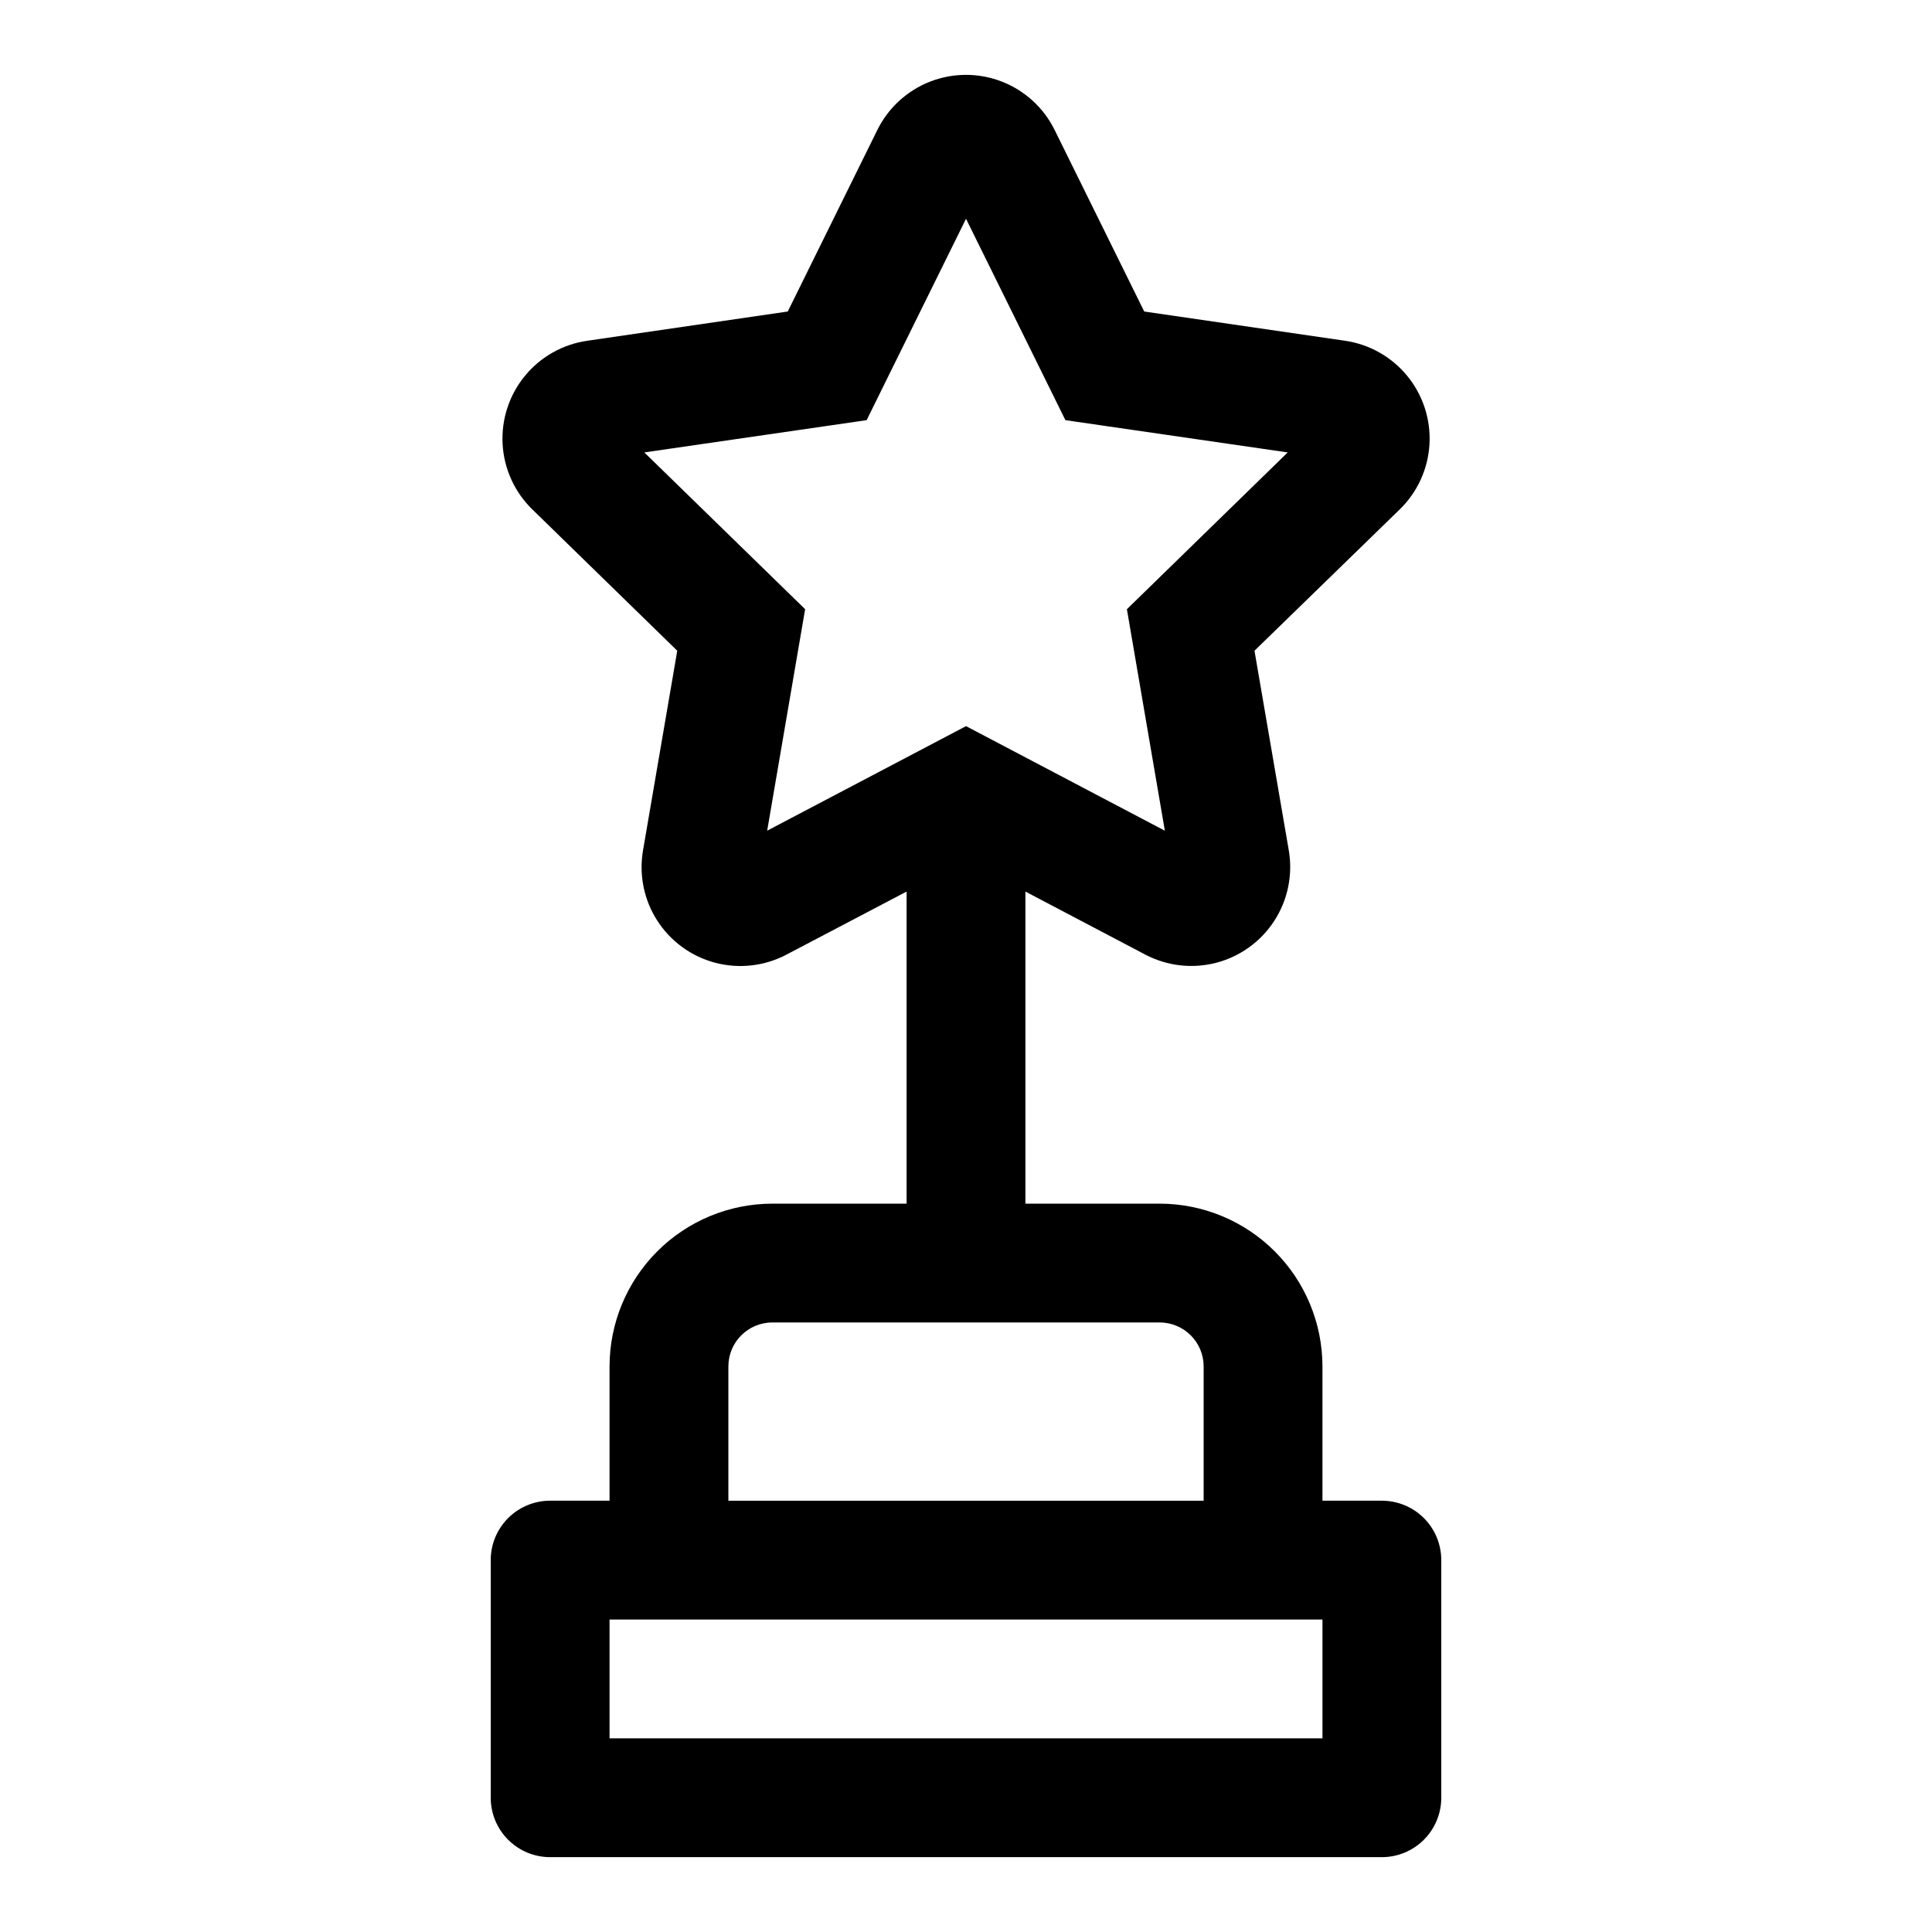
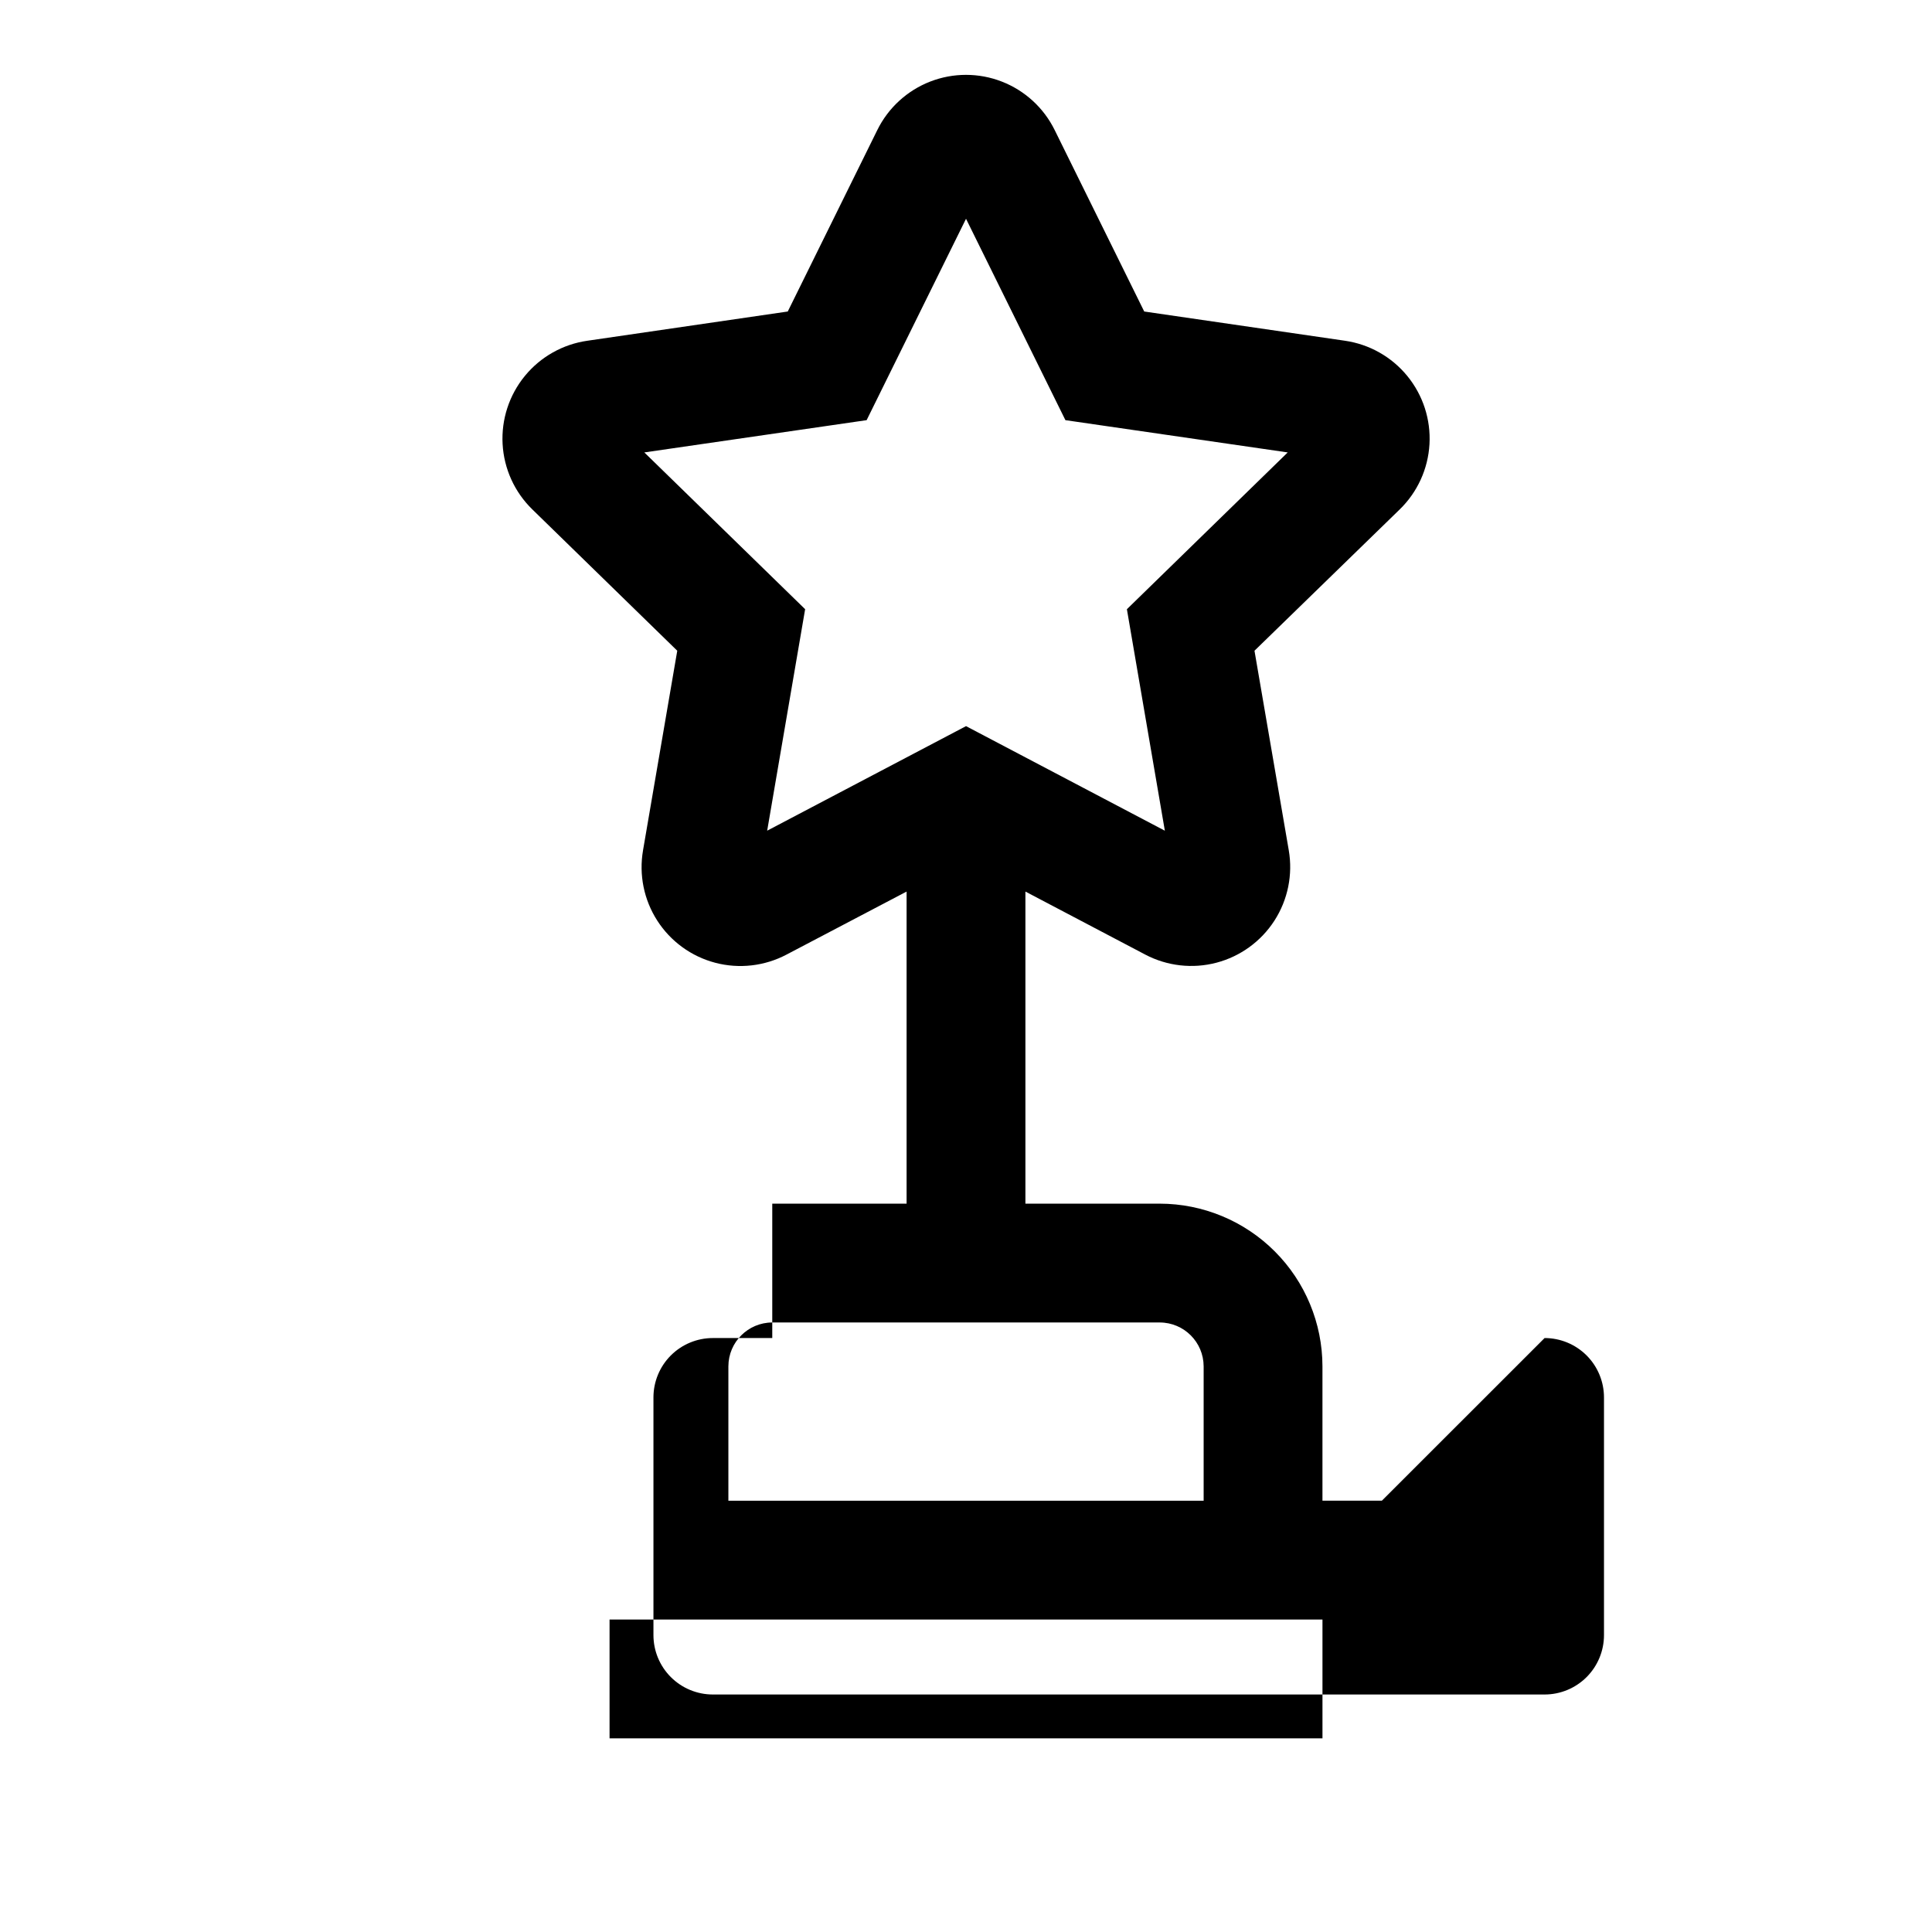
<svg xmlns="http://www.w3.org/2000/svg" fill="#000000" width="800px" height="800px" version="1.1" viewBox="144 144 512 512">
-   <path d="m510.21 541.7h-15.746v-35.613c-0.016-11.43-4.562-22.387-12.648-30.469-8.082-8.082-19.043-12.625-30.473-12.637h-35.598v-82.707l31.738 16.688 0.004 0.004c5.801 3.055 12.539 3.828 18.883 2.16 6.34-1.668 11.828-5.652 15.379-11.168 3.547-5.516 4.898-12.16 3.789-18.625l-9.086-52.883 38.48-37.441c4.703-4.57 7.519-10.738 7.894-17.285s-1.719-12.996-5.867-18.074c-4.148-5.078-10.055-8.414-16.543-9.352l-53.184-7.746-23.727-48.082c-2.894-5.883-7.891-10.469-14.004-12.848-6.109-2.379-12.891-2.379-19.004 0-6.109 2.379-11.109 6.965-14.004 12.848l-23.727 48.082-53.09 7.746c-6.496 0.922-12.41 4.246-16.57 9.316-4.164 5.074-6.273 11.523-5.91 18.074 0.363 6.551 3.172 12.727 7.871 17.305l38.414 37.457-9.07 52.883h0.004c-1.125 6.465 0.219 13.117 3.766 18.637 3.547 5.523 9.035 9.512 15.383 11.176s13.09 0.887 18.891-2.18l31.801-16.691v82.707h-35.598c-11.43 0.012-22.387 4.555-30.473 12.637-8.082 8.082-12.633 19.039-12.648 30.469v35.613h-15.746c-4.176 0-8.18 1.66-11.133 4.609-2.953 2.953-4.609 6.957-4.609 11.133v62.977c0 4.176 1.656 8.18 4.609 11.133s6.957 4.613 11.133 4.613h220.42c4.176 0 8.18-1.66 11.133-4.613s4.609-6.957 4.609-11.133v-62.977c0-4.176-1.656-8.18-4.609-11.133-2.953-2.949-6.957-4.609-11.133-4.609zm-162.9-177.56 10.059-58.695-42.617-41.547 58.914-8.551 26.34-53.371 26.34 53.371 58.914 8.551-42.621 41.551 10.059 58.695-52.691-27.711zm-10.281 141.95c0.016-6.418 5.219-11.609 11.633-11.621h102.68c6.418 0.012 11.617 5.203 11.637 11.621v35.613h-125.95zm157.44 98.59h-188.93v-31.488h188.93z" />
+   <path d="m510.21 541.7h-15.746v-35.613c-0.016-11.43-4.562-22.387-12.648-30.469-8.082-8.082-19.043-12.625-30.473-12.637h-35.598v-82.707l31.738 16.688 0.004 0.004c5.801 3.055 12.539 3.828 18.883 2.16 6.34-1.668 11.828-5.652 15.379-11.168 3.547-5.516 4.898-12.16 3.789-18.625l-9.086-52.883 38.48-37.441c4.703-4.57 7.519-10.738 7.894-17.285s-1.719-12.996-5.867-18.074c-4.148-5.078-10.055-8.414-16.543-9.352l-53.184-7.746-23.727-48.082c-2.894-5.883-7.891-10.469-14.004-12.848-6.109-2.379-12.891-2.379-19.004 0-6.109 2.379-11.109 6.965-14.004 12.848l-23.727 48.082-53.09 7.746c-6.496 0.922-12.41 4.246-16.57 9.316-4.164 5.074-6.273 11.523-5.91 18.074 0.363 6.551 3.172 12.727 7.871 17.305l38.414 37.457-9.07 52.883h0.004c-1.125 6.465 0.219 13.117 3.766 18.637 3.547 5.523 9.035 9.512 15.383 11.176s13.09 0.887 18.891-2.18l31.801-16.691v82.707h-35.598v35.613h-15.746c-4.176 0-8.18 1.66-11.133 4.609-2.953 2.953-4.609 6.957-4.609 11.133v62.977c0 4.176 1.656 8.18 4.609 11.133s6.957 4.613 11.133 4.613h220.42c4.176 0 8.18-1.66 11.133-4.613s4.609-6.957 4.609-11.133v-62.977c0-4.176-1.656-8.18-4.609-11.133-2.953-2.949-6.957-4.609-11.133-4.609zm-162.9-177.56 10.059-58.695-42.617-41.547 58.914-8.551 26.34-53.371 26.34 53.371 58.914 8.551-42.621 41.551 10.059 58.695-52.691-27.711zm-10.281 141.95c0.016-6.418 5.219-11.609 11.633-11.621h102.68c6.418 0.012 11.617 5.203 11.637 11.621v35.613h-125.95zm157.44 98.59h-188.93v-31.488h188.93z" />
</svg>